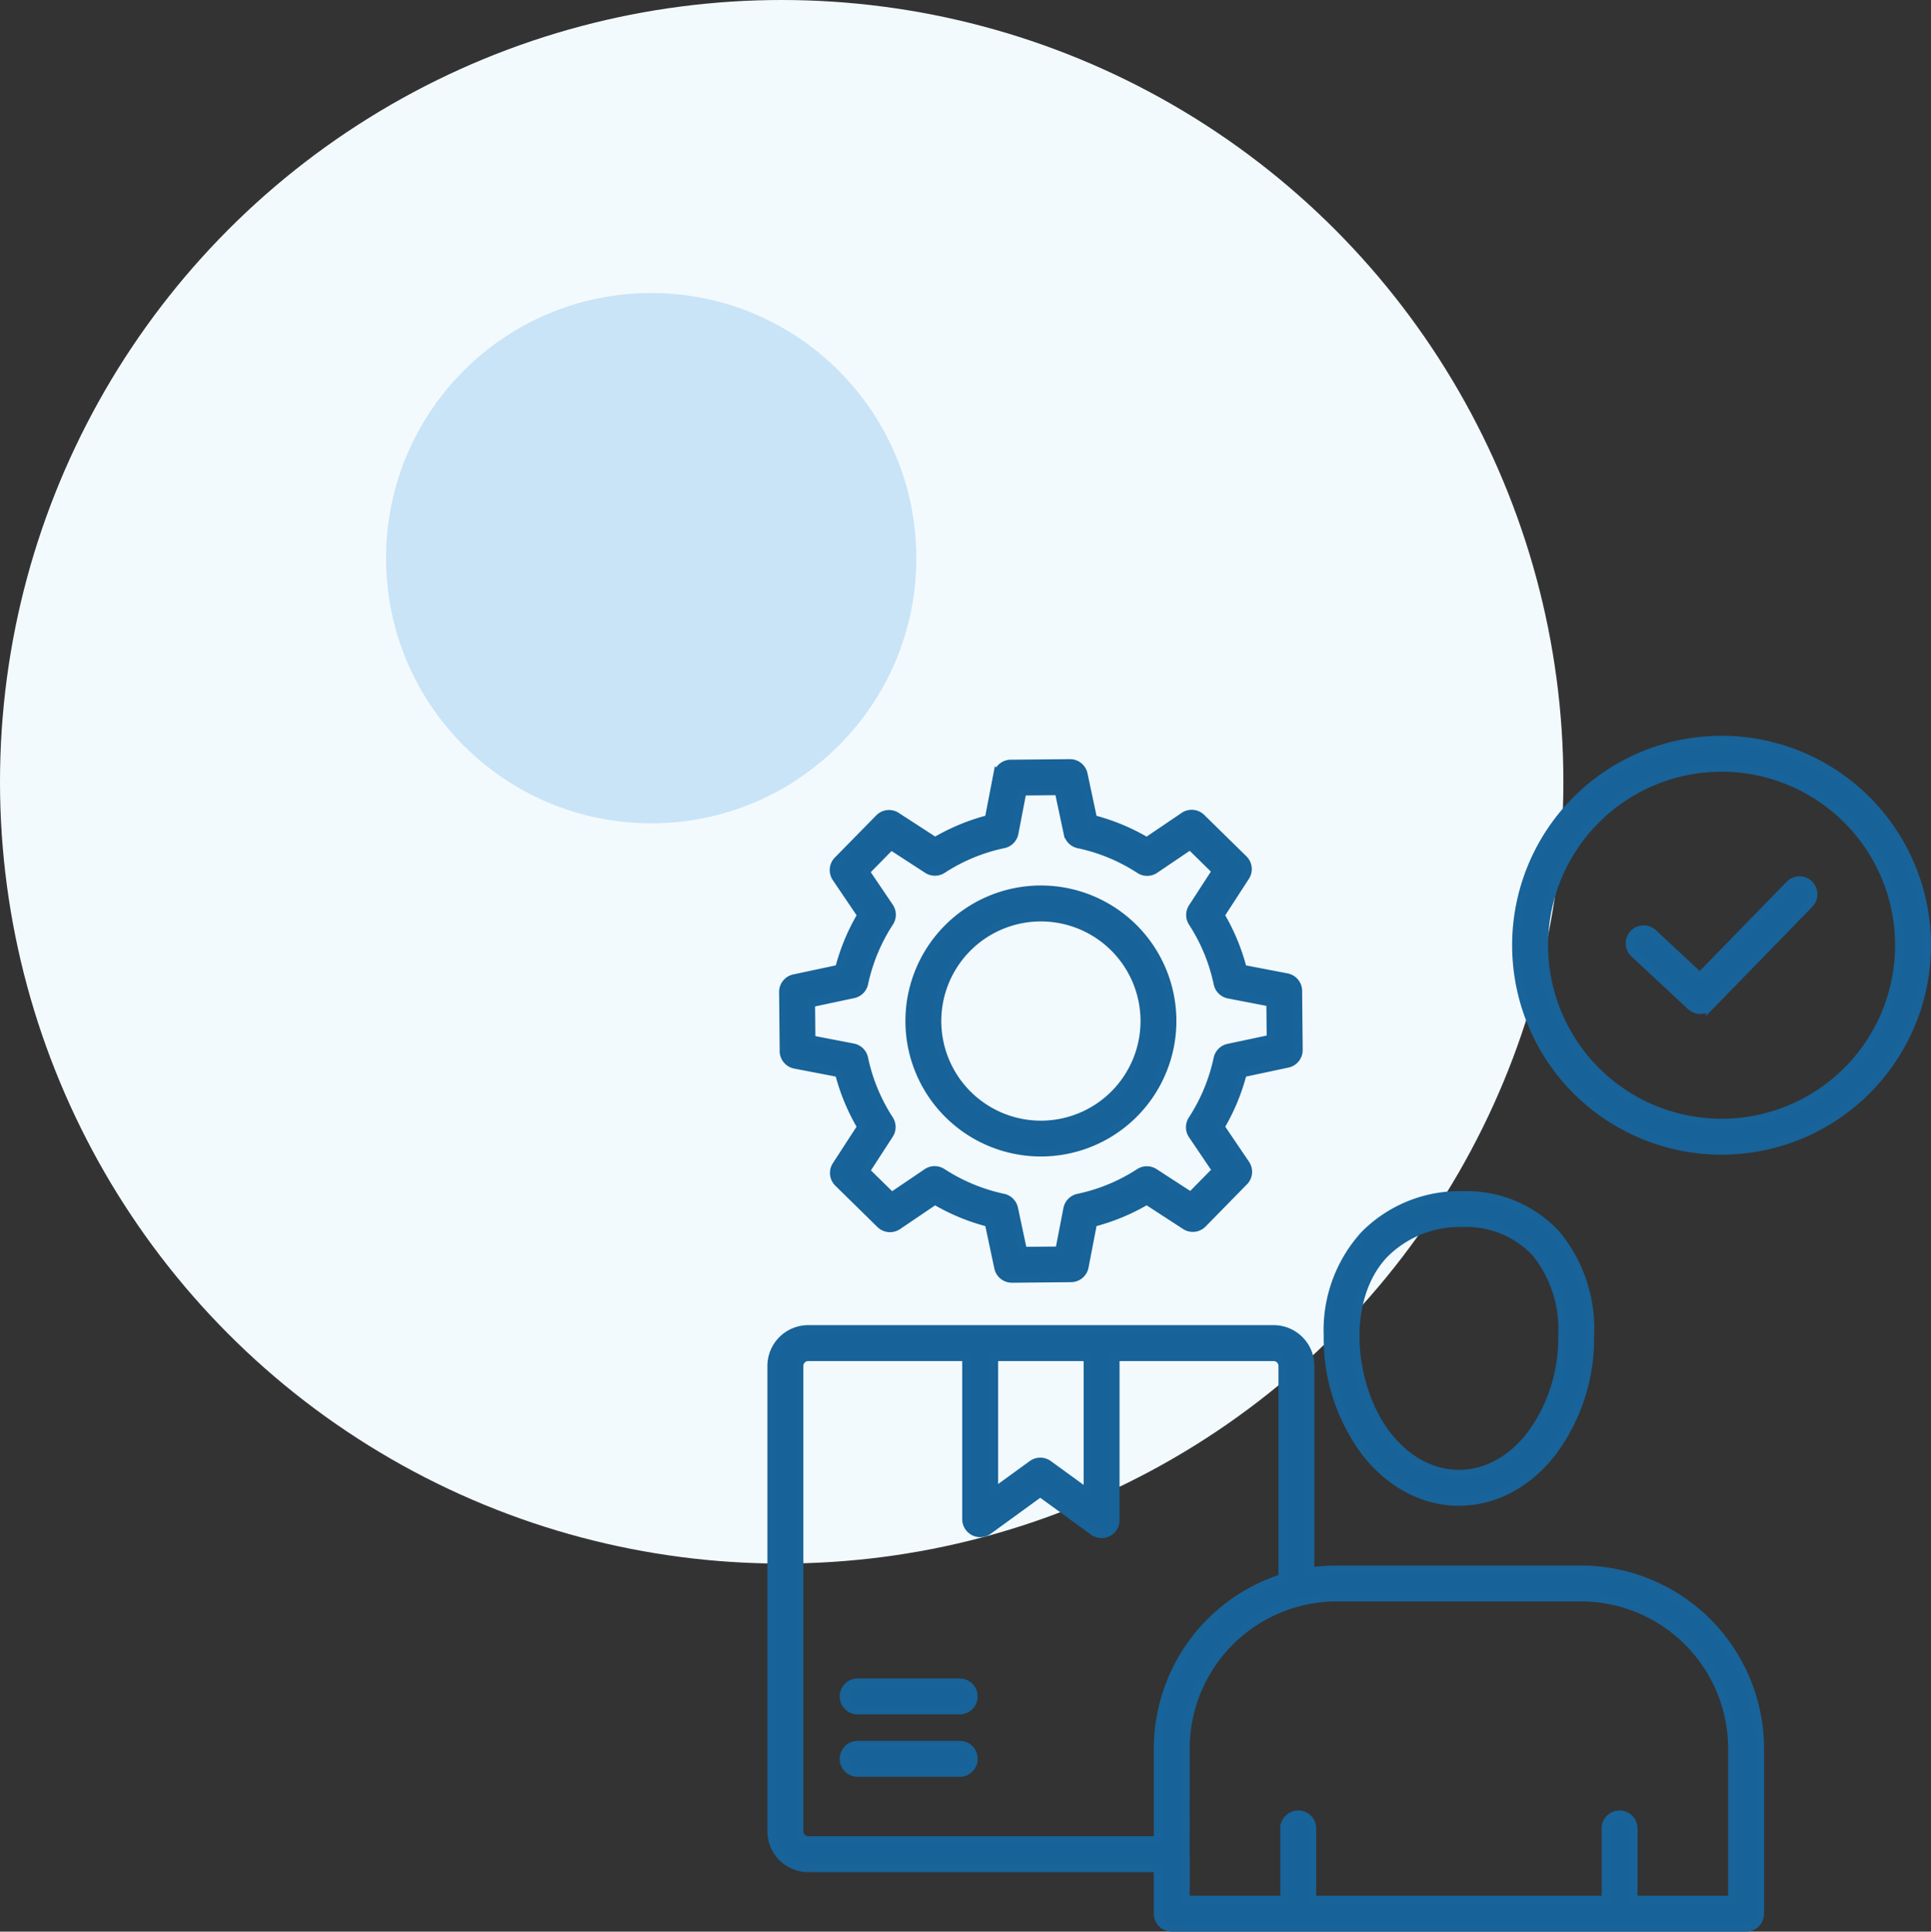
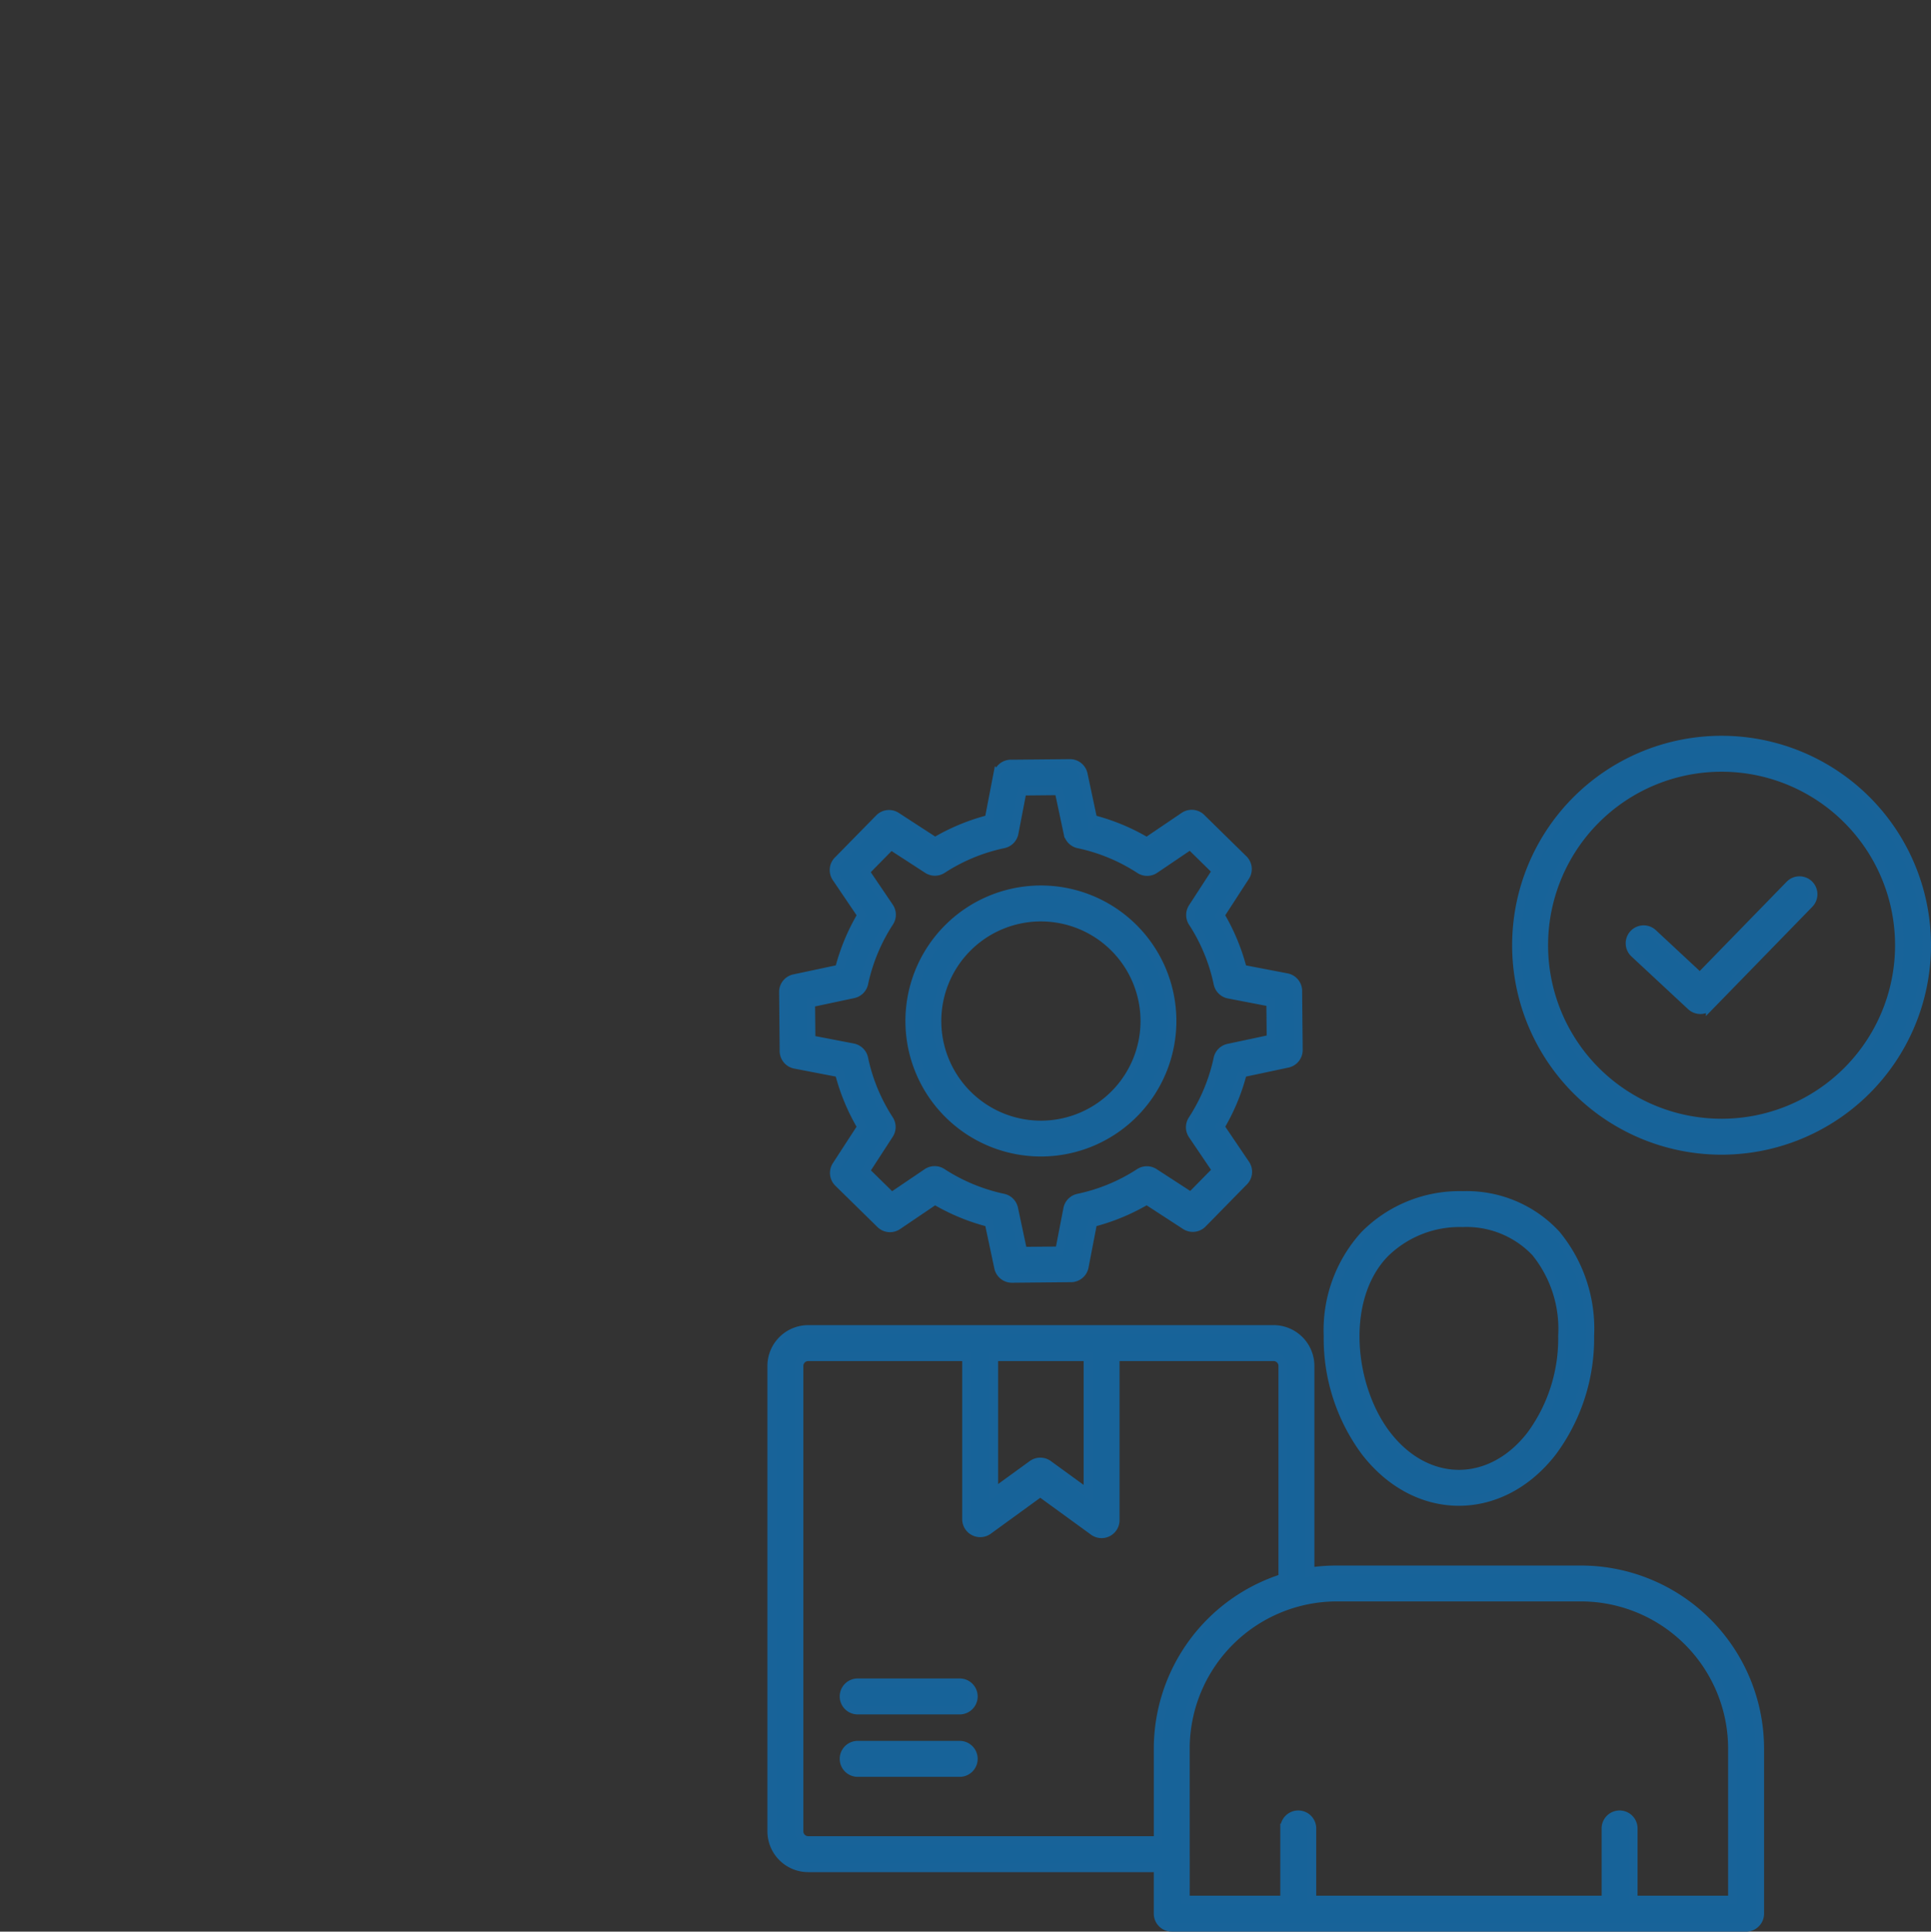
<svg xmlns="http://www.w3.org/2000/svg" width="154.49" height="154.524" viewBox="0 0 154.49 154.524">
  <rect x="0" y="0" width="154.49" height="154.524" fill="#333333" stroke="none" />
  <g id="Blueprint" transform="translate(-0.748 -0.615)">
-     <circle id="Ellipse_1" data-name="Ellipse 1" cx="62.539" cy="62.539" r="62.539" transform="translate(0.748 0.615)" fill="#f3fafe" />
-     <ellipse id="Ellipse_2" data-name="Ellipse 2" cx="21.213" cy="21.211" rx="21.213" ry="21.211" transform="translate(31.634 24.055)" fill="#c9e4f7" />
    <path id="Path_206463" data-name="Path 206463" d="M108.55,22.343a14.23,14.23,0,1,0,0,20.125A14.23,14.23,0,0,0,108.55,22.343ZM98.487,16A16.405,16.405,0,1,1,82.082,32.405,16.405,16.405,0,0,1,98.487,16ZM91.514,33.045a1.085,1.085,0,0,1,1.478-1.589l3.761,3.5,7.192-7.385a1.084,1.084,0,1,1,1.555,1.512l-7.916,8.128a1.085,1.085,0,0,1-1.533.055ZM43.94,30.151v0a8.321,8.321,0,0,0-8.227,8.4l0,.009h0a8.321,8.321,0,0,0,8.4,8.228l.009,0v0a8.321,8.321,0,0,0,8.228-8.4l0-.009h0a8.321,8.321,0,0,0-8.4-8.227l-.009,0Zm0-2.175v0A10.49,10.49,0,0,1,54.519,38.375h0A10.49,10.49,0,0,1,44.121,48.954v0A10.49,10.49,0,0,1,33.542,38.556h0A10.489,10.489,0,0,1,43.94,27.977Zm5.641-2.89a14.46,14.46,0,0,1,2.358,1.245,1.085,1.085,0,0,0,1.2-.01v0l2.839-1.92,2.1,2.064-1.9,2.928a1.084,1.084,0,0,0,.012,1.2A14.424,14.424,0,0,1,58.2,35.473a1.085,1.085,0,0,0,.858.845l3.36.648.028,2.946-3.414.726a1.086,1.086,0,0,0-.846.884,14.573,14.573,0,0,1-2.025,4.851,1.085,1.085,0,0,0,.01,1.2h0l1.92,2.837-2.064,2.1-2.928-1.9a1.084,1.084,0,0,0-1.2.012,14.42,14.42,0,0,1-4.878,2.013,1.085,1.085,0,0,0-.845.858l-.651,3.362-2.946.028-.726-3.414a1.086,1.086,0,0,0-.885-.846A14.578,14.578,0,0,1,36.121,50.6a1.085,1.085,0,0,0-1.244.044l-2.788,1.887-2.106-2.065,1.9-2.928a1.085,1.085,0,0,0-.012-1.2,14.421,14.421,0,0,1-2.012-4.879A1.085,1.085,0,0,0,29,40.612l-3.36-.648-.028-2.946,3.414-.726a1.086,1.086,0,0,0,.846-.884A14.556,14.556,0,0,1,31.9,30.557a1.084,1.084,0,0,0-.01-1.2h0l-1.921-2.837,2.064-2.1,2.928,1.9a1.085,1.085,0,0,0,1.2-.012,14.421,14.421,0,0,1,4.878-2.013,1.085,1.085,0,0,0,.845-.858l.648-3.36,2.946-.028.726,3.414a1.086,1.086,0,0,0,.885.846,14.345,14.345,0,0,1,2.493.779Zm-1.4-2.75A16.455,16.455,0,0,1,52.5,24.129l2.989-2.023a1.087,1.087,0,0,1,1.413.172l3.326,3.262a1.085,1.085,0,0,1,.131,1.391L58.369,30a16.6,16.6,0,0,1,1.79,4.32L63.7,35a1.086,1.086,0,0,1,.88,1.128l.045,4.653a1.084,1.084,0,0,1-.858,1.068v0l-3.607.767a16.457,16.457,0,0,1-1.792,4.318l2.023,2.989a1.086,1.086,0,0,1-.172,1.413l-3.262,3.326a1.085,1.085,0,0,1-1.391.131L52.5,52.8a16.591,16.591,0,0,1-4.321,1.79l-.682,3.539a1.086,1.086,0,0,1-1.128.88l-4.652.045a1.084,1.084,0,0,1-1.068-.858h0l-.767-3.607A16.457,16.457,0,0,1,35.555,52.8L32.57,54.82A1.083,1.083,0,0,1,31.2,54.7h0l-3.371-3.307A1.084,1.084,0,0,1,27.7,50l1.992-3.069A16.59,16.59,0,0,1,27.9,42.611l-3.539-.682a1.086,1.086,0,0,1-.88-1.128l-.045-4.653A1.083,1.083,0,0,1,24.3,35.08v0l3.607-.767a16.47,16.47,0,0,1,1.792-4.317L27.671,27a1.086,1.086,0,0,1,.172-1.413l3.263-3.326a1.084,1.084,0,0,1,1.39-.131l3.068,1.991a16.593,16.593,0,0,1,4.321-1.79l.682-3.538a1.086,1.086,0,0,1,1.128-.88l4.653-.045a1.083,1.083,0,0,1,1.068.858h0l.767,3.607ZM40.259,65.319V76.193l3.067-2.227a1.087,1.087,0,0,1,1.293-.014L47.8,76.264V65.319ZM29.406,98.579a1.088,1.088,0,1,1,0-2.175h8.161a1.088,1.088,0,0,1,0,2.175Zm0-4.993a1.088,1.088,0,1,1,0-2.175h8.161a1.088,1.088,0,0,1,0,2.175ZM83.627,56.979A7.627,7.627,0,0,0,77.77,54.6,8.527,8.527,0,0,0,71.5,57.086c-3.491,3.656-2.753,10.67.2,14.5,3.225,4.18,8.324,4.18,11.548,0a13.041,13.041,0,0,0,2.518-7.936,9.728,9.728,0,0,0-2.14-6.669Zm-5.857-4.55a9.742,9.742,0,0,1,7.471,3.106,11.815,11.815,0,0,1,2.7,8.113,15.225,15.225,0,0,1-2.977,9.261c-4.1,5.317-10.88,5.317-14.981,0a15.218,15.218,0,0,1-2.977-9.261A11.312,11.312,0,0,1,69.93,55.59a10.675,10.675,0,0,1,7.84-3.162Zm-24.357,51.6h-28a.743.743,0,0,1-.738-.738V66.057a.743.743,0,0,1,.738-.738H38.085V78.325h0a1.09,1.09,0,0,0,1.723.879l4.172-3.031L48.2,79.241a1.088,1.088,0,0,0,1.773-.844V65.319H62.649a.743.743,0,0,1,.738.738V83.041a14.324,14.324,0,0,0-9.974,13.606Zm47.037,6.932H54.5a1.088,1.088,0,0,1-1.088-1.088v-3.67h-28a2.919,2.919,0,0,1-2.912-2.913V66.057a2.919,2.919,0,0,1,2.912-2.912H62.649a2.918,2.918,0,0,1,2.913,2.913V82.534a14.244,14.244,0,0,1,2.123-.158H87.265a14.311,14.311,0,0,1,14.272,14.271v13.228a1.088,1.088,0,0,1-1.088,1.088Zm-44.862-2.175h7.945v-5.761a1.088,1.088,0,0,1,2.175,0v5.761H89.242v-5.761a1.088,1.088,0,0,1,2.175,0v5.761h7.945V96.647a12.135,12.135,0,0,0-12.1-12.1H67.685a12.135,12.135,0,0,0-12.1,12.1Z" transform="translate(39.995 43.825)" fill="#176399" stroke="#186399" stroke-width="0.7" fill-rule="evenodd" />
  </g>
</svg>